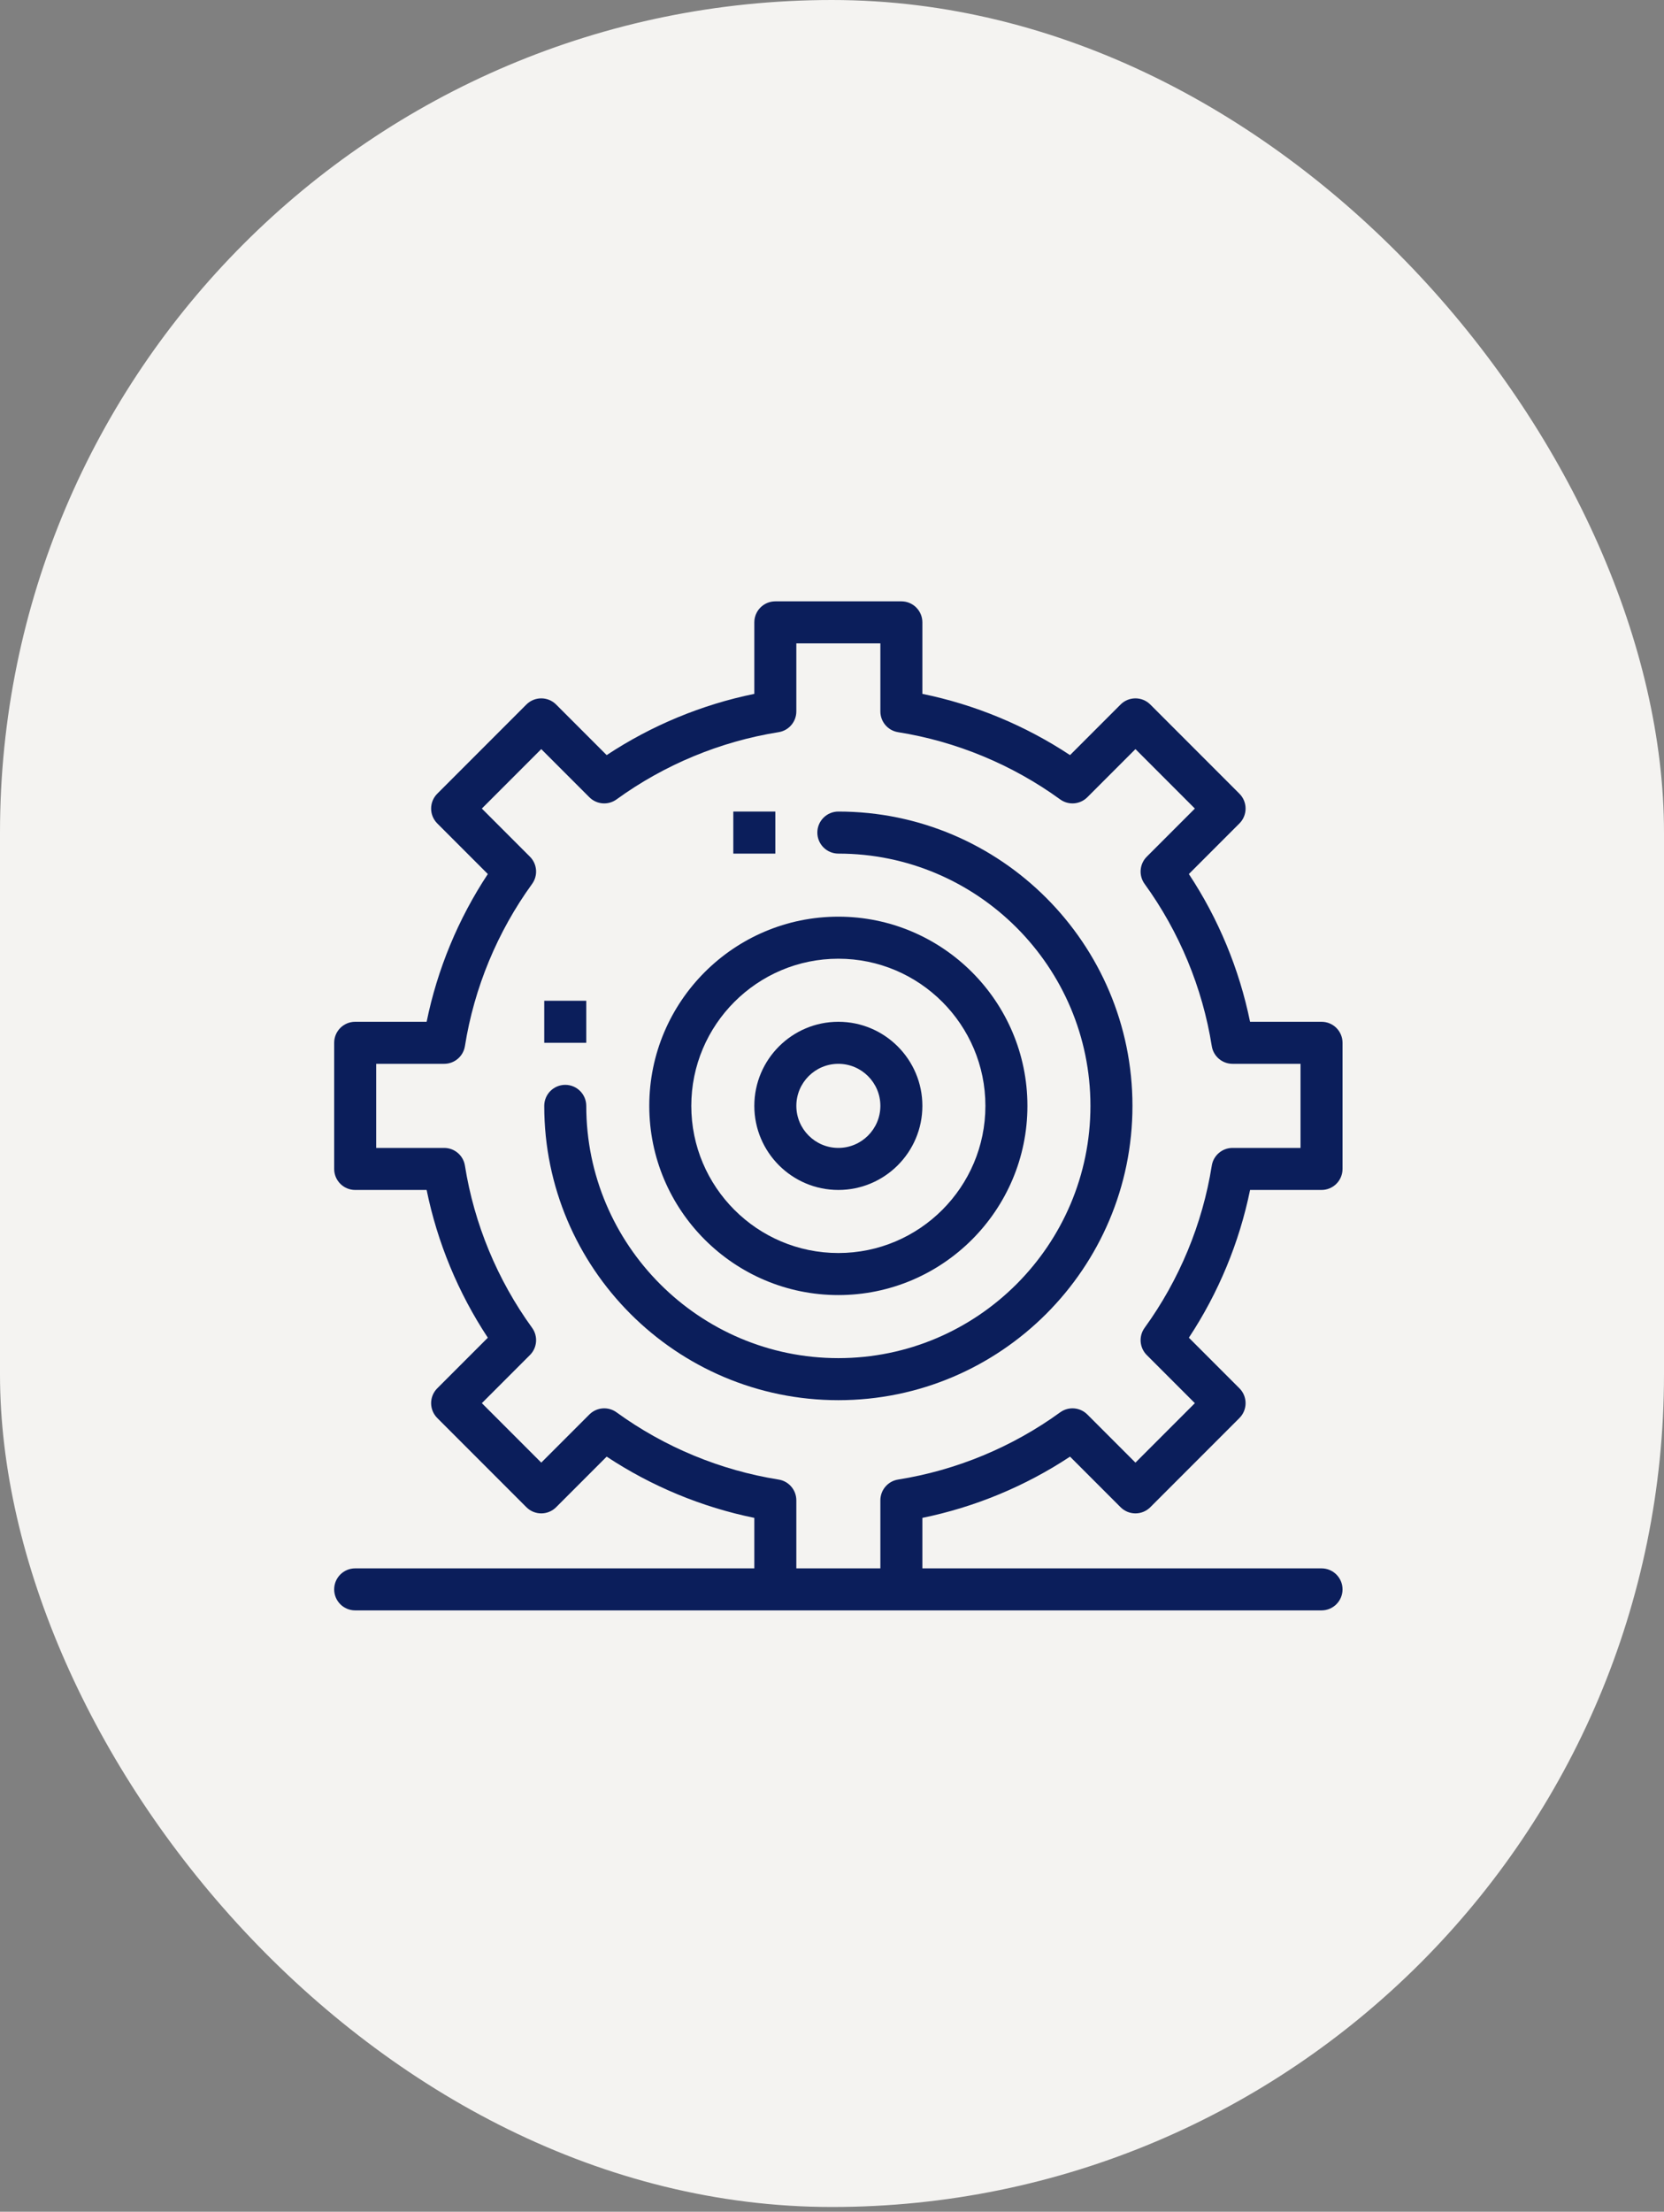
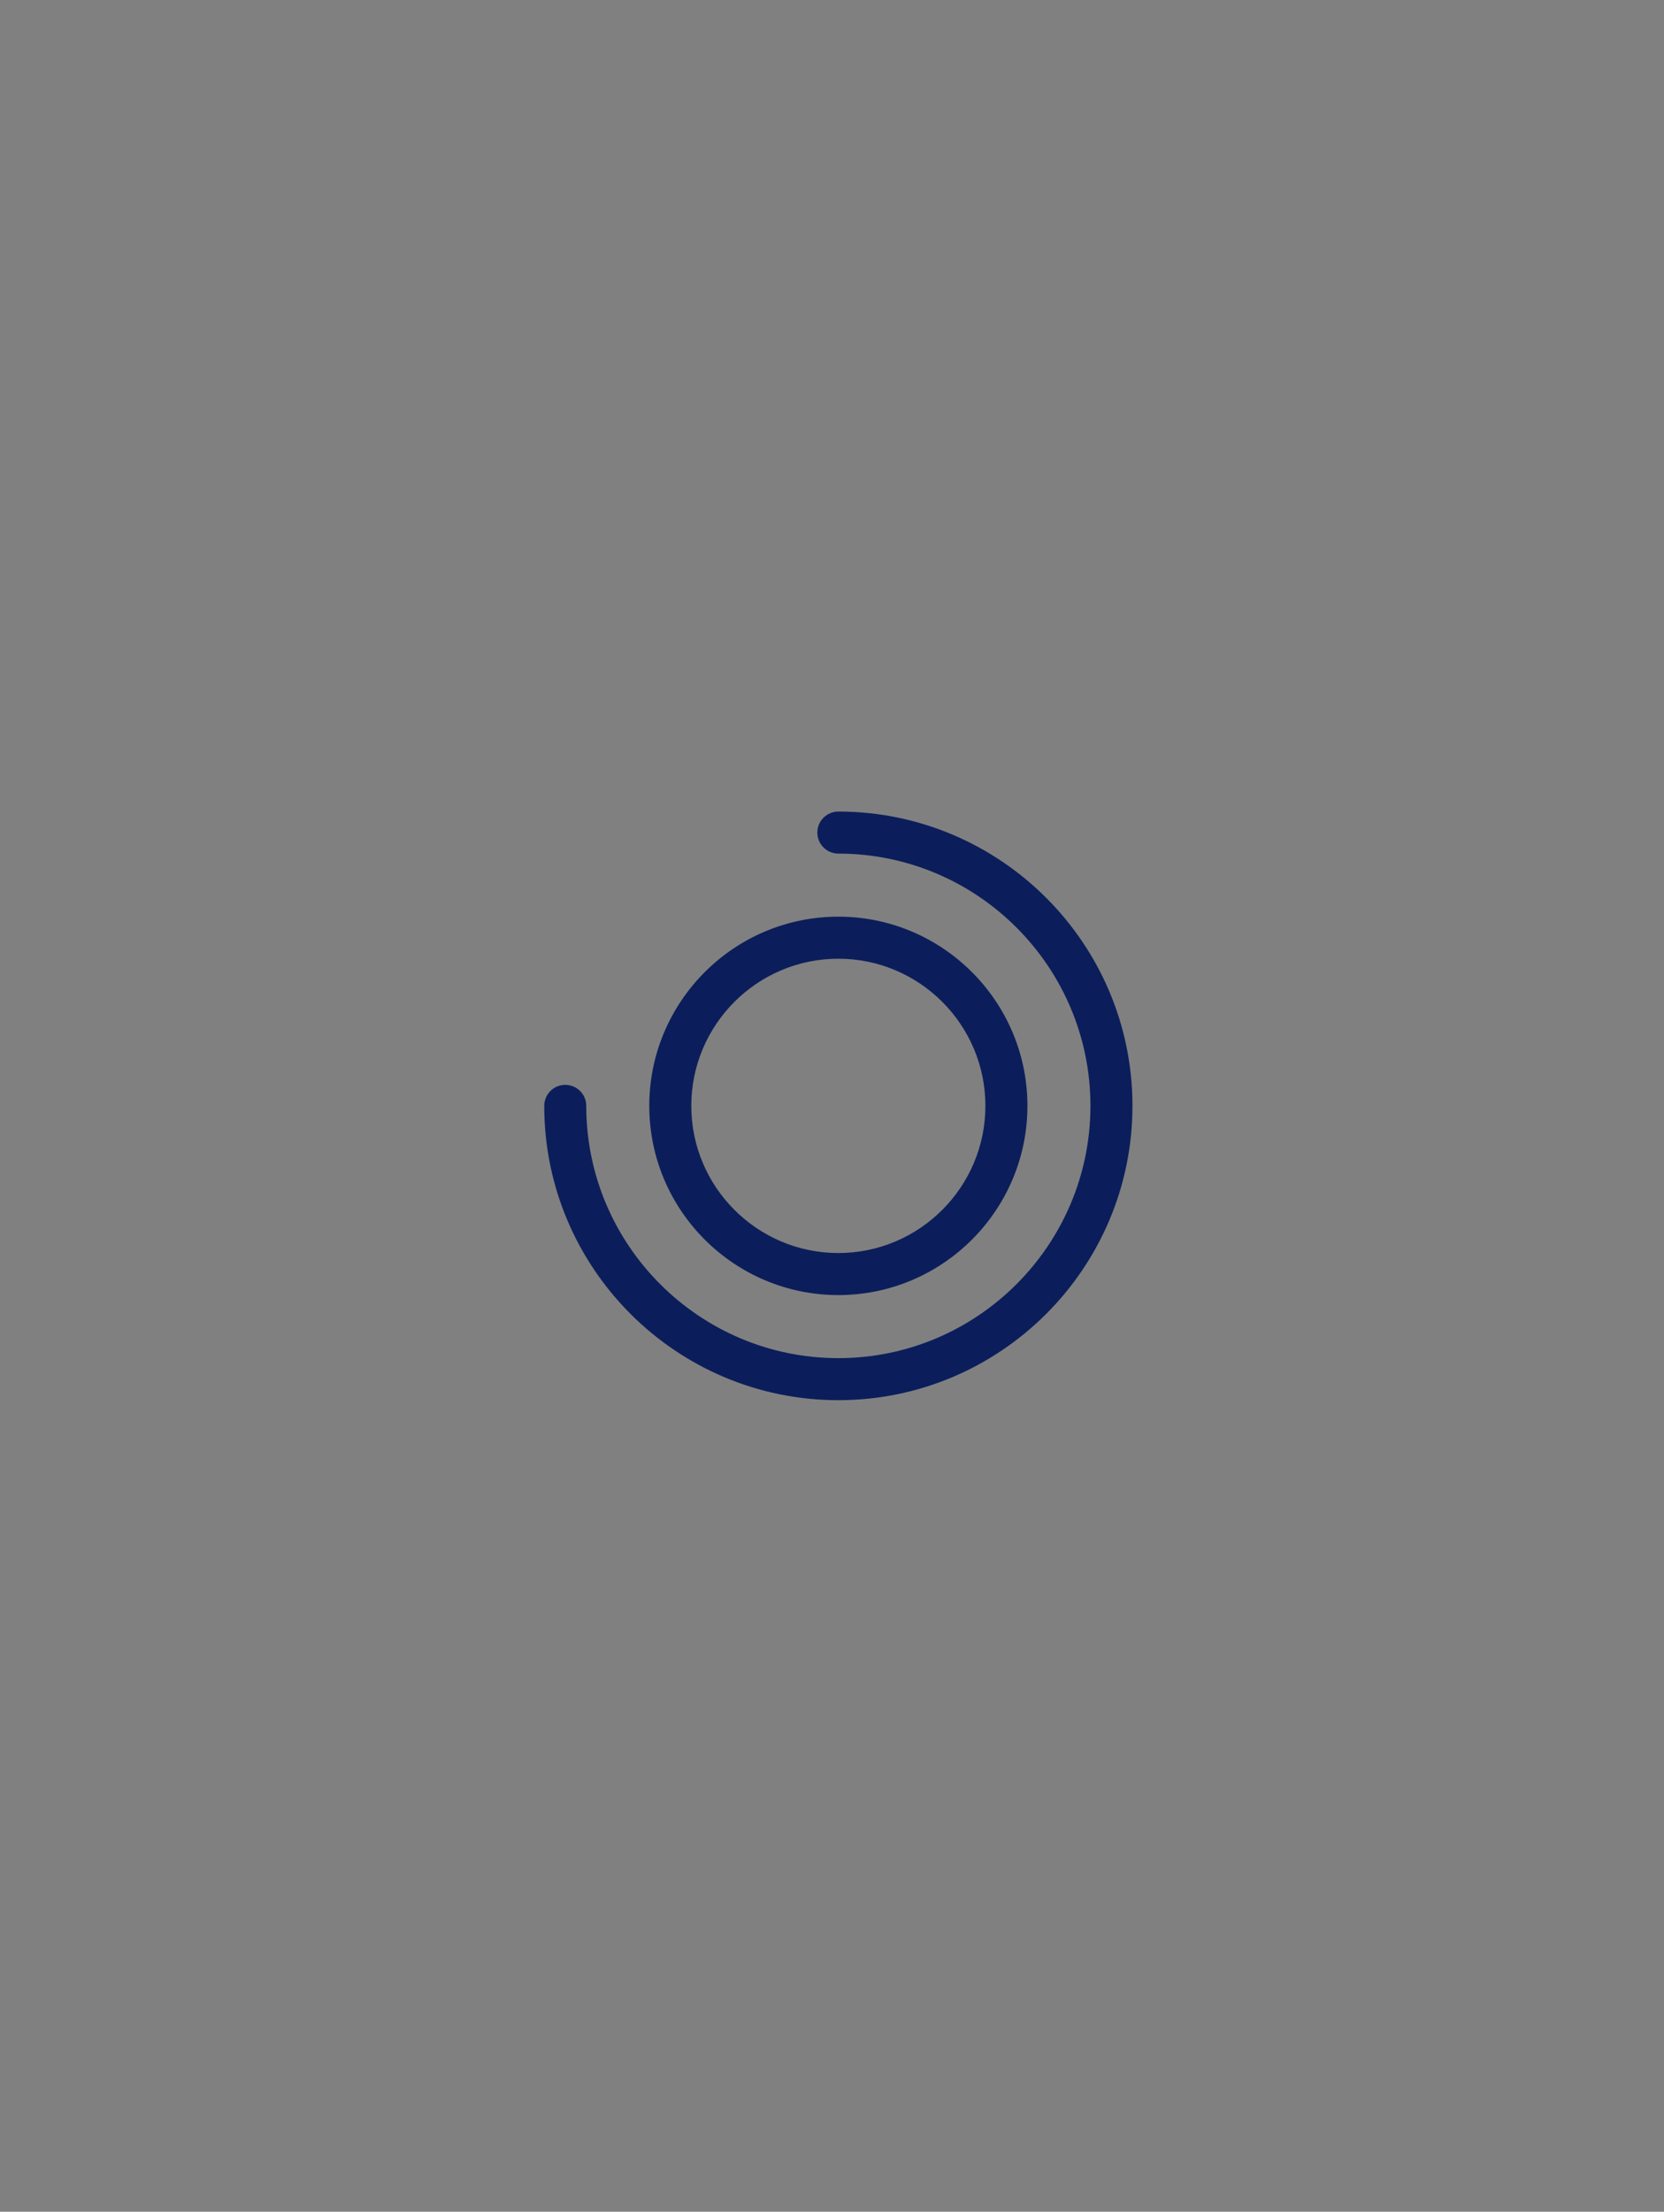
<svg xmlns="http://www.w3.org/2000/svg" width="131" height="174" viewBox="0 0 131 174" fill="none">
  <rect x="0" y="0" width="131" height="174" fill="#808080" stroke="none" />
-   <rect width="131" height="173.627" rx="65.5" fill="#F4F3F1" />
  <mask id="mask0_2791_4900" style="mask-type:alpha" maskUnits="userSpaceOnUse" x="3" y="5" width="125" height="164">
    <rect x="3.981" y="5.377" width="123.08" height="162.874" rx="61.54" fill="#CFF0F9" />
  </mask>
  <g mask="url(#mask0_2791_4900)">
</g>
  <path d="M66 101.885C74.207 101.885 80.885 95.207 80.885 87C80.885 78.793 74.207 72.115 66 72.115C57.792 72.115 51.115 78.793 51.115 87C51.115 95.207 57.792 101.885 66 101.885ZM66 75.423C72.383 75.423 77.577 80.617 77.577 87C77.577 93.383 72.383 98.577 66 98.577C59.616 98.577 54.423 93.383 54.423 87C54.423 80.617 59.616 75.423 66 75.423Z" fill="#0B1E5B" />
-   <path d="M66 93.615C69.648 93.615 72.615 90.648 72.615 87C72.615 83.352 69.648 80.385 66 80.385C62.352 80.385 59.385 83.352 59.385 87C59.385 90.648 62.352 93.615 66 93.615ZM66 83.692C67.824 83.692 69.308 85.176 69.308 87C69.308 88.824 67.824 90.308 66 90.308C64.176 90.308 62.693 88.824 62.693 87C62.693 85.176 64.176 83.692 66 83.692Z" fill="#0B1E5B" />
  <path d="M66 63.846C65.087 63.846 64.346 64.587 64.346 65.5C64.346 66.413 65.087 67.154 66 67.154C76.943 67.154 85.846 76.057 85.846 87C85.846 97.943 76.943 106.846 66 106.846C55.057 106.846 46.154 97.943 46.154 87C46.154 86.087 45.413 85.346 44.5 85.346C43.587 85.346 42.846 86.087 42.846 87C42.846 99.767 53.233 110.154 66 110.154C78.767 110.154 89.154 99.767 89.154 87C89.154 74.233 78.767 63.846 66 63.846Z" fill="#0B1E5B" />
-   <path d="M104.038 93.615C104.952 93.615 105.692 92.875 105.692 91.962V82.038C105.692 81.125 104.952 80.385 104.038 80.385H98.412C97.57 76.255 95.925 72.285 93.594 68.761L97.575 64.781C98.221 64.135 98.221 63.087 97.575 62.442L90.558 55.425C89.912 54.779 88.865 54.779 88.219 55.425L84.239 59.405C80.715 57.075 76.745 55.429 72.615 54.588V48.962C72.615 48.048 71.875 47.308 70.962 47.308H61.038C60.125 47.308 59.385 48.048 59.385 48.962V54.588C55.255 55.429 51.285 57.075 47.761 59.405L43.781 55.425C43.135 54.779 42.087 54.779 41.441 55.425L34.425 62.441C33.779 63.087 33.779 64.135 34.425 64.781L38.405 68.761C36.075 72.285 34.429 76.255 33.587 80.385H27.962C27.048 80.385 26.308 81.125 26.308 82.038V91.962C26.308 92.875 27.048 93.615 27.962 93.615H33.587C34.429 97.745 36.075 101.715 38.405 105.239L34.425 109.219C33.779 109.865 33.779 110.912 34.425 111.558L41.442 118.575C42.088 119.221 43.135 119.221 43.781 118.575L47.761 114.595C51.285 116.925 55.255 118.571 59.385 119.413V123.385H27.962C27.048 123.385 26.308 124.125 26.308 125.038C26.308 125.952 27.048 126.692 27.962 126.692H104.038C104.952 126.692 105.692 125.952 105.692 125.038C105.692 124.125 104.952 123.385 104.038 123.385H72.615V119.413C76.745 118.57 80.715 116.925 84.239 114.595L88.219 118.575C88.865 119.221 89.912 119.221 90.558 118.575L97.575 111.558C98.221 110.912 98.221 109.865 97.575 109.219L93.595 105.239C95.925 101.715 97.57 97.744 98.413 93.615H104.038V93.615ZM95.398 91.702C94.672 96.283 92.843 100.695 90.111 104.461C89.633 105.119 89.705 106.027 90.279 106.602L94.067 110.389L89.389 115.067L85.602 111.28C85.027 110.705 84.119 110.633 83.461 111.111C79.695 113.843 75.283 115.672 70.702 116.398C69.899 116.526 69.308 117.219 69.308 118.032V123.385H62.692V118.032C62.692 117.219 62.101 116.526 61.297 116.398C56.717 115.672 52.305 113.843 48.539 111.111C47.881 110.633 46.973 110.705 46.398 111.28L42.611 115.066L37.934 110.389L41.721 106.602C42.295 106.027 42.367 105.119 41.89 104.461C39.157 100.695 37.328 96.283 36.602 91.702C36.474 90.899 35.782 90.308 34.968 90.308H29.615V83.692H34.968C35.782 83.692 36.474 83.101 36.602 82.297C37.328 77.717 39.157 73.305 41.889 69.539C42.367 68.881 42.295 67.973 41.72 67.398L37.933 63.611L42.611 58.933L46.398 62.72C46.973 63.295 47.881 63.367 48.539 62.889C52.305 60.157 56.717 58.328 61.297 57.601C62.101 57.474 62.692 56.781 62.692 55.968V50.615H69.308V55.968C69.308 56.782 69.899 57.474 70.703 57.602C75.283 58.328 79.695 60.157 83.461 62.889C84.12 63.367 85.027 63.295 85.602 62.72L89.389 58.933L94.067 63.611L90.28 67.398C89.705 67.973 89.633 68.881 90.111 69.539C92.843 73.305 94.672 77.717 95.398 82.297C95.526 83.101 96.219 83.692 97.032 83.692H102.385V90.308H97.032C96.219 90.308 95.526 90.899 95.398 91.702Z" fill="#0B1E5B" />
-   <path d="M42.846 78.731H46.154V82.038H42.846V78.731Z" fill="#0B1E5B" />
-   <path d="M57.73 63.846H61.038V67.154H57.73V63.846Z" fill="#0B1E5B" />
</svg>